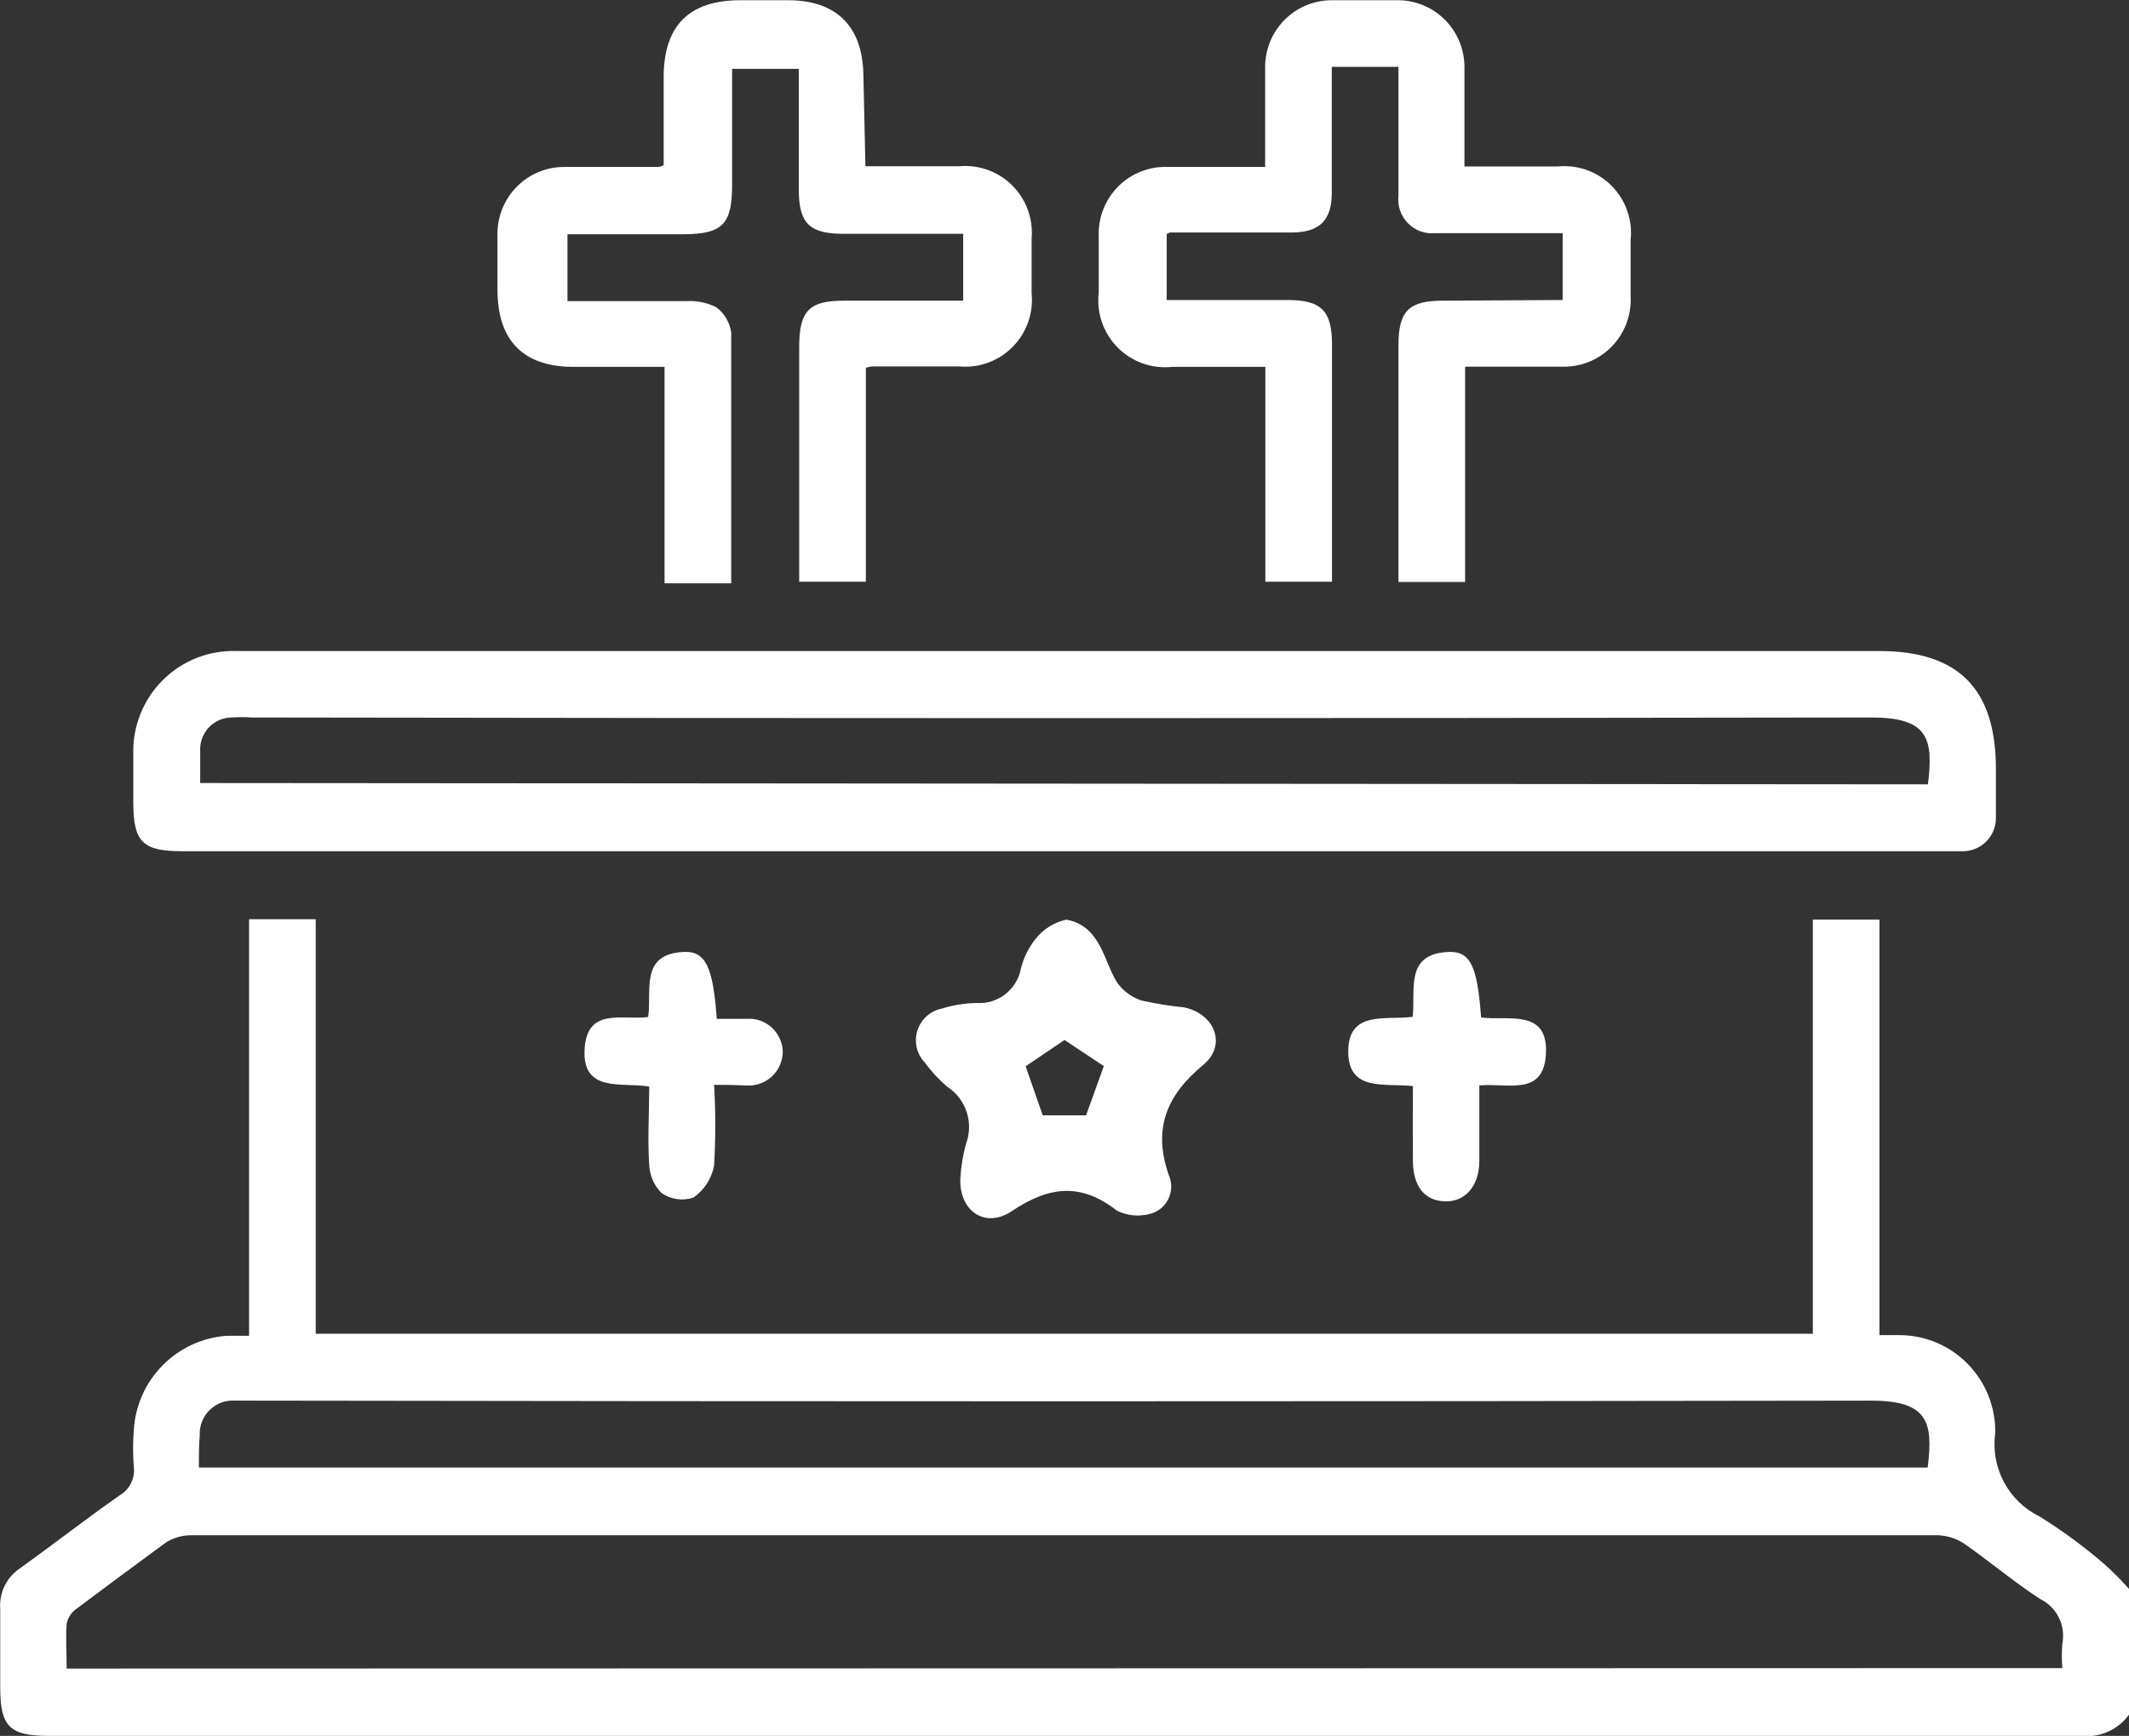
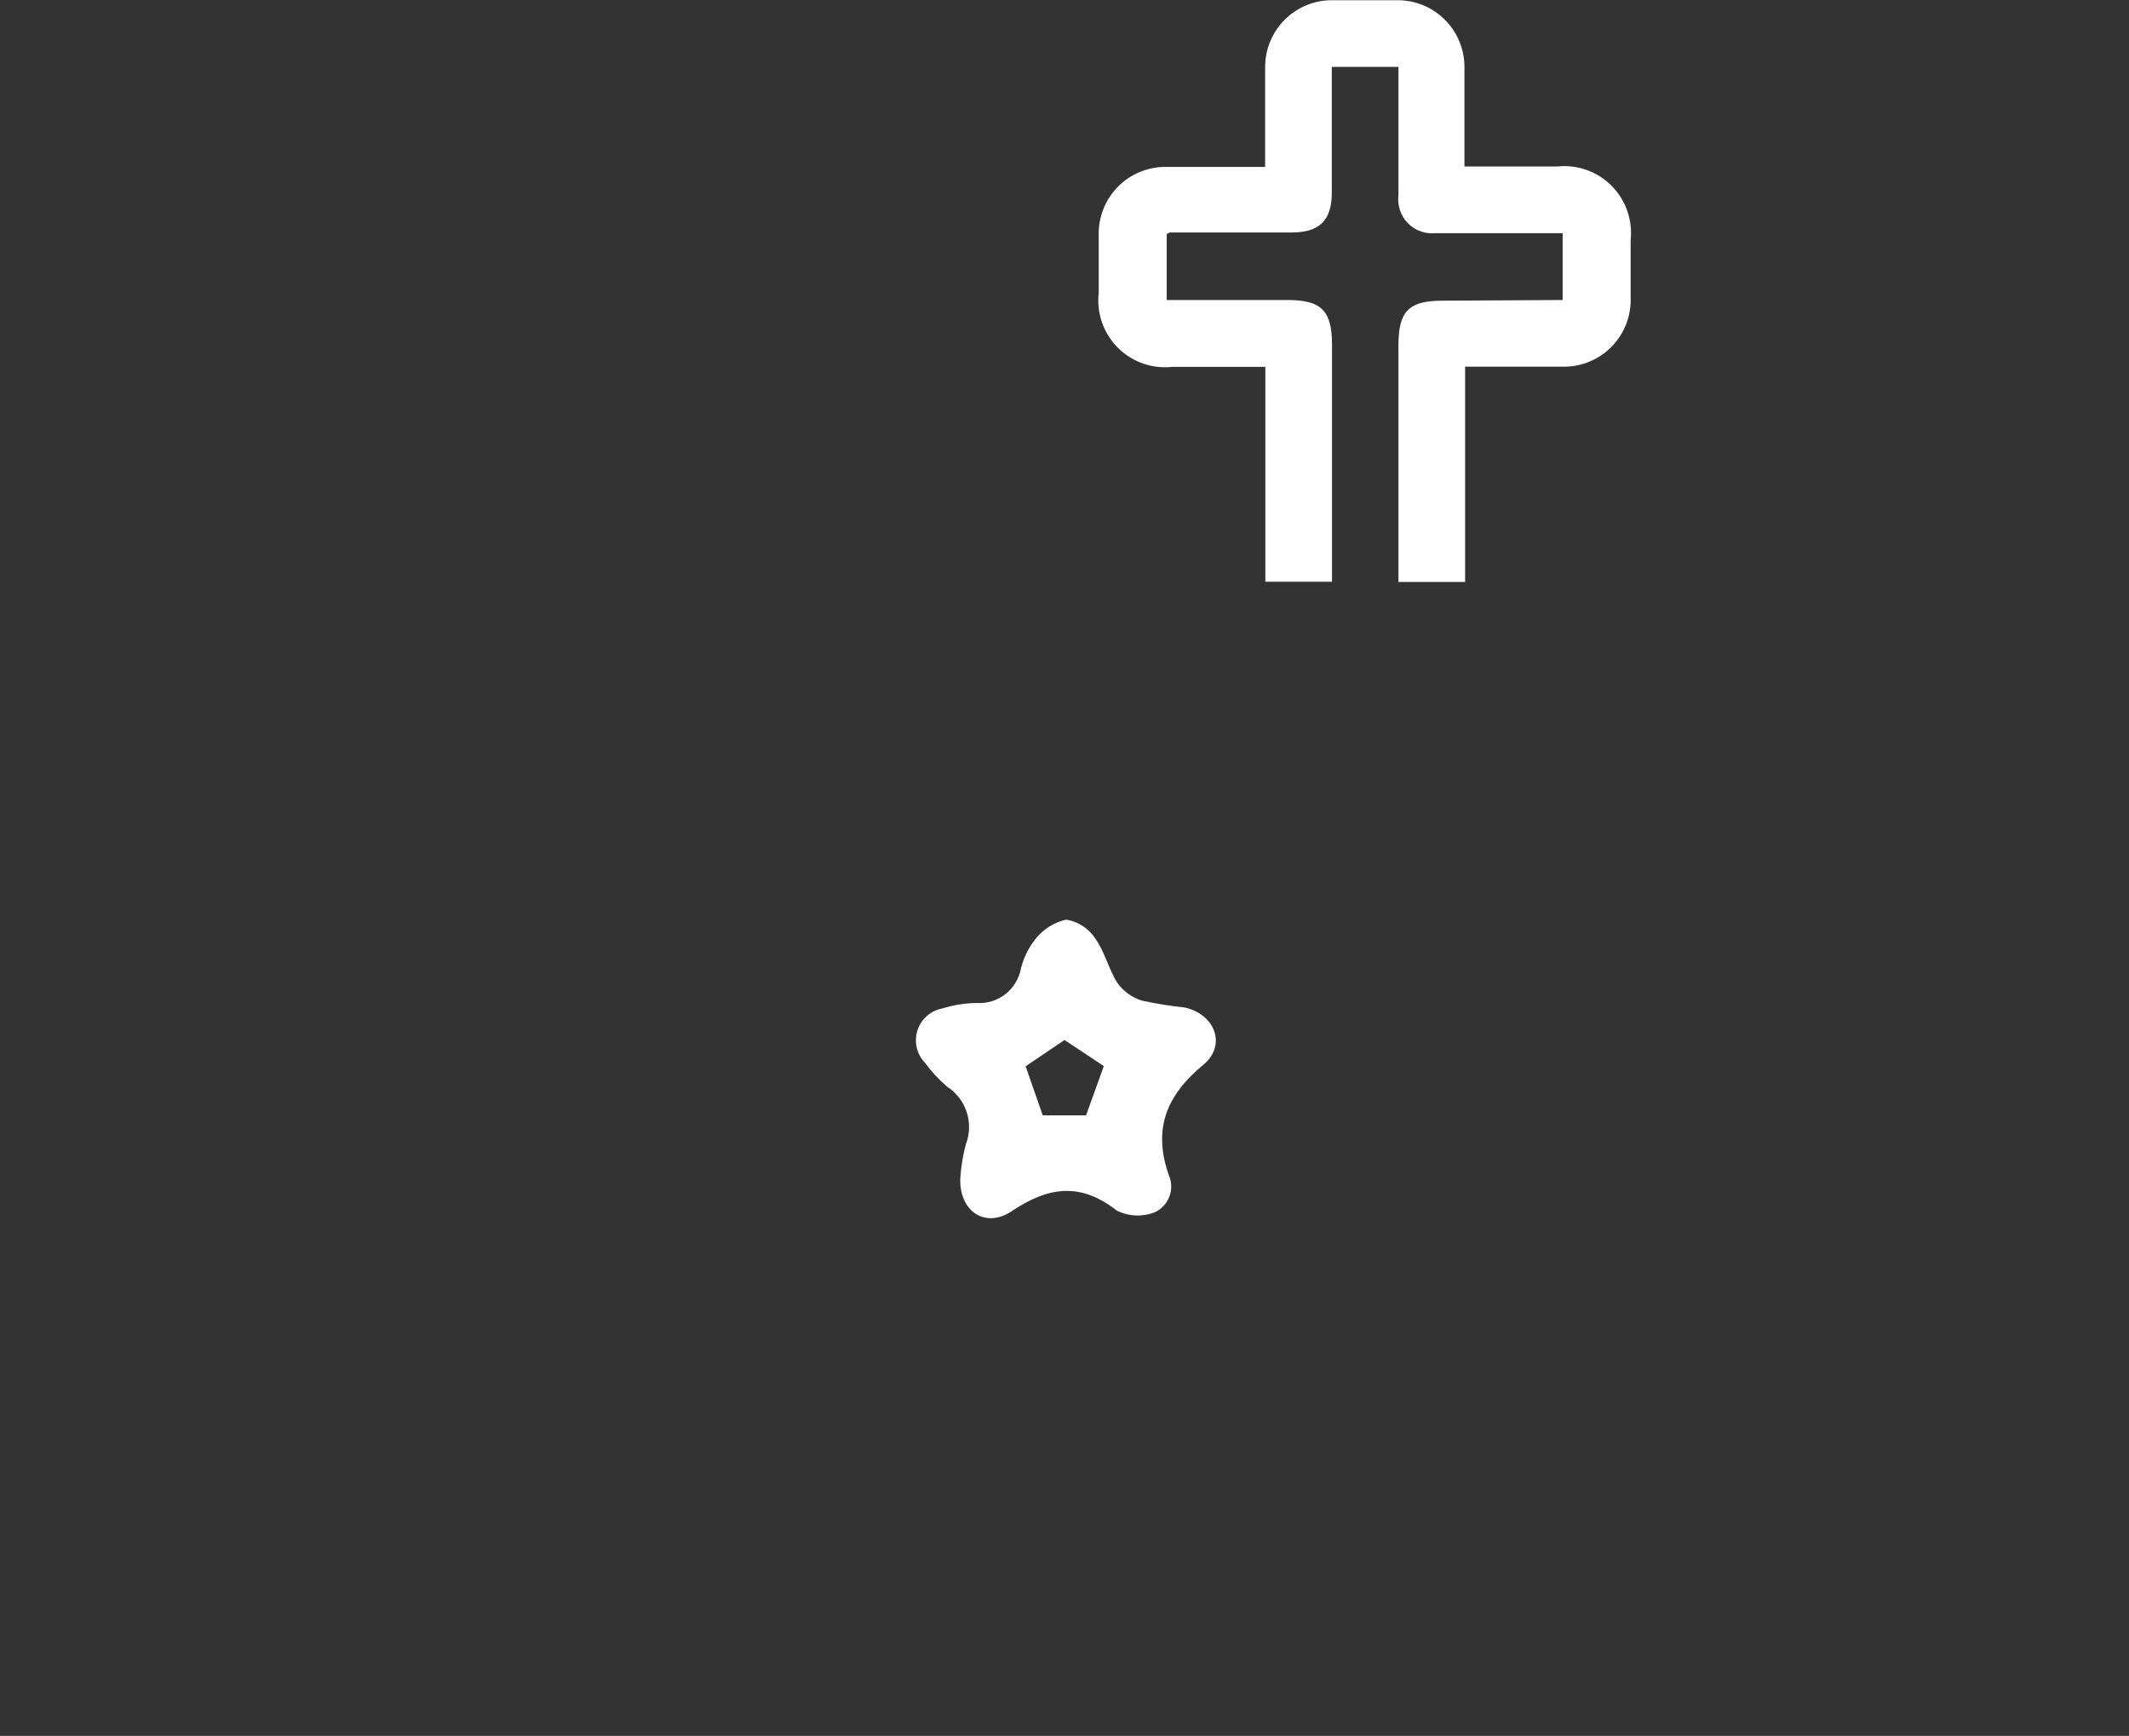
<svg xmlns="http://www.w3.org/2000/svg" width="103" height="84" viewBox="0 0 103 84" fill="none">
  <rect x="0" y="0" width="103" height="84" fill="#333333" stroke="none" />
  <g clip-path="url(#clip0_2011_310)">
-     <path d="M103 82.975C102.736 83.338 102.382 83.624 101.972 83.804C101.562 83.984 101.112 84.052 100.667 84C67.889 84 35.107 84 2.322 84C0.473 84 0.011 83.536 0.011 81.681C0.011 80.408 0.011 79.125 0.011 77.852C-0.018 77.465 0.057 77.078 0.23 76.73C0.402 76.383 0.664 76.089 0.989 75.878C2.59 74.724 4.16 73.505 5.772 72.373C6.017 72.233 6.215 72.022 6.34 71.769C6.464 71.515 6.51 71.229 6.471 70.949C6.428 70.378 6.428 69.805 6.471 69.234C6.534 68.049 7.026 66.927 7.856 66.081C8.685 65.235 9.795 64.722 10.975 64.639C11.308 64.639 11.641 64.639 12.05 64.639V44.481H15.275V64.542H87.704V44.502H90.928V64.607C91.326 64.607 91.616 64.607 91.907 64.607C92.521 64.61 93.129 64.735 93.695 64.975C94.26 65.215 94.773 65.566 95.203 66.006C95.633 66.447 95.972 66.968 96.199 67.541C96.427 68.113 96.539 68.726 96.529 69.342C96.415 70.158 96.561 70.989 96.948 71.716C97.334 72.442 97.94 73.027 98.679 73.387C99.763 74.061 100.795 74.819 101.764 75.652C102.209 76.045 102.629 76.466 103.021 76.914L103 82.975ZM99.775 80.721C99.742 80.326 99.742 79.929 99.775 79.535C99.859 79.106 99.799 78.662 99.604 78.272C99.41 77.882 99.092 77.567 98.7 77.377C97.442 76.558 96.281 75.576 95.045 74.713C94.669 74.459 94.23 74.314 93.777 74.293C65.592 74.293 37.407 74.293 9.223 74.293C8.796 74.295 8.379 74.418 8.019 74.649C6.546 75.727 5.095 76.806 3.655 77.884C3.43 78.057 3.277 78.307 3.225 78.585C3.171 79.276 3.225 79.977 3.225 80.743L99.775 80.721ZM9.653 71.014H93.261C93.54 68.803 93.261 67.778 90.52 67.778C64.442 67.821 38.368 67.821 12.297 67.778H11.394C11.167 67.759 10.938 67.79 10.723 67.867C10.508 67.944 10.312 68.066 10.149 68.226C9.985 68.385 9.857 68.578 9.773 68.791C9.689 69.004 9.652 69.232 9.664 69.461C9.621 69.989 9.621 70.464 9.621 71.003L9.653 71.014Z" fill="white" />
-     <path d="M51.457 41.191H8.814C6.901 41.191 6.449 40.749 6.449 38.829C6.449 38.053 6.449 37.287 6.449 36.51C6.428 35.843 6.544 35.179 6.79 34.56C7.036 33.94 7.406 33.378 7.879 32.908C8.351 32.439 8.914 32.072 9.534 31.83C10.153 31.589 10.816 31.478 11.48 31.505H90.928C94.755 31.505 96.561 33.339 96.561 37.211C96.561 37.988 96.561 38.754 96.561 39.53C96.569 39.75 96.531 39.97 96.45 40.175C96.37 40.38 96.248 40.566 96.093 40.721C95.938 40.877 95.752 40.999 95.548 41.08C95.344 41.161 95.125 41.199 94.906 41.191H51.468H51.457ZM93.272 37.955C93.551 35.723 93.272 34.72 90.531 34.72C64.424 34.763 38.318 34.763 12.211 34.72C11.875 34.698 11.537 34.698 11.201 34.72C10.809 34.725 10.435 34.879 10.153 35.152C9.872 35.424 9.704 35.794 9.685 36.187C9.685 36.737 9.685 37.265 9.685 37.891L93.272 37.955Z" fill="white" />
    <path d="M75.6 14.518V11.282H71.967C71.128 11.282 70.29 11.282 69.451 11.282C69.207 11.308 68.961 11.278 68.73 11.196C68.499 11.113 68.289 10.979 68.117 10.804C67.944 10.629 67.813 10.417 67.734 10.184C67.654 9.951 67.627 9.704 67.656 9.459C67.656 7.744 67.656 6.029 67.656 4.314V3.236H64.431V7.108C64.431 7.852 64.431 8.585 64.431 9.33C64.431 10.656 63.84 11.239 62.529 11.25C60.551 11.25 58.573 11.25 56.595 11.25L56.445 11.325V14.518H62.292C63.926 14.518 64.442 15.035 64.442 16.675V28.151H61.217V17.753H56.703C56.221 17.805 55.735 17.748 55.279 17.585C54.822 17.422 54.409 17.159 54.068 16.814C53.727 16.469 53.468 16.051 53.31 15.592C53.152 15.133 53.099 14.644 53.156 14.162C53.156 13.256 53.156 12.35 53.156 11.444C53.137 10.997 53.212 10.551 53.374 10.135C53.536 9.718 53.782 9.34 54.097 9.024C54.412 8.707 54.789 8.46 55.205 8.298C55.62 8.135 56.064 8.06 56.509 8.079C58.014 8.079 59.53 8.079 61.207 8.079V4.983C61.207 4.379 61.207 3.764 61.207 3.16C61.229 2.326 61.571 1.533 62.162 0.946C62.753 0.36 63.547 0.024 64.378 0.011C65.489 0.011 66.596 0.011 67.699 0.011C68.541 0.03 69.343 0.38 69.931 0.985C70.52 1.589 70.849 2.401 70.849 3.246C70.849 4.81 70.849 6.385 70.849 8.057H75.342C75.821 8.006 76.306 8.063 76.76 8.224C77.215 8.386 77.627 8.647 77.968 8.99C78.308 9.332 78.567 9.747 78.727 10.204C78.886 10.66 78.942 11.146 78.889 11.627C78.889 12.544 78.889 13.45 78.889 14.356C78.91 14.803 78.839 15.249 78.68 15.666C78.52 16.084 78.276 16.464 77.963 16.782C77.65 17.1 77.274 17.35 76.86 17.515C76.446 17.681 76.002 17.758 75.557 17.743C74.02 17.743 72.493 17.743 70.881 17.743V28.162H67.656V26.598C67.656 23.297 67.656 20.008 67.656 16.707C67.656 15.046 68.162 14.55 69.806 14.55L75.6 14.518Z" fill="white" />
-     <path d="M41.869 8.046H46.394C46.866 8.001 47.342 8.062 47.788 8.222C48.234 8.383 48.639 8.64 48.975 8.976C49.31 9.312 49.568 9.718 49.73 10.165C49.891 10.612 49.952 11.089 49.909 11.562C49.909 12.432 49.909 13.306 49.909 14.183C49.957 14.657 49.9 15.136 49.742 15.586C49.584 16.035 49.329 16.444 48.995 16.783C48.661 17.122 48.257 17.383 47.811 17.547C47.365 17.711 46.889 17.774 46.416 17.732C45.008 17.732 43.599 17.732 42.191 17.732C42.089 17.744 41.988 17.766 41.89 17.797V28.151H38.665V16.783C38.665 15.046 39.149 14.55 40.815 14.55H46.598V11.314H40.794C39.149 11.314 38.644 10.797 38.644 9.157V3.333H35.419V8.941C35.419 10.861 34.957 11.325 33.065 11.336H27.454V14.572C29.357 14.572 31.291 14.572 33.215 14.572C33.709 14.541 34.202 14.642 34.645 14.863C34.843 15.008 35.01 15.192 35.135 15.403C35.261 15.614 35.343 15.849 35.376 16.092C35.376 20.116 35.376 24.149 35.376 28.227H32.151V17.753H27.755C25.315 17.753 24.068 16.481 24.068 14.022C24.068 13.148 24.068 12.274 24.068 11.401C24.056 10.963 24.133 10.527 24.294 10.12C24.455 9.714 24.696 9.344 25.004 9.033C25.311 8.723 25.678 8.478 26.083 8.314C26.487 8.15 26.921 8.07 27.357 8.079C28.862 8.079 30.367 8.079 31.883 8.079C31.96 8.056 32.036 8.027 32.108 7.992V3.732C32.108 1.24 33.344 0.011 35.817 0.011H38.128C40.493 0.011 41.761 1.305 41.772 3.71L41.869 8.046Z" fill="white" />
    <path d="M46.459 57.035C46.492 56.474 46.582 55.917 46.727 55.374C46.92 54.874 46.935 54.323 46.768 53.814C46.602 53.304 46.264 52.869 45.814 52.581C45.413 52.234 45.053 51.843 44.739 51.416C44.547 51.213 44.413 50.962 44.35 50.689C44.288 50.417 44.3 50.132 44.384 49.866C44.469 49.599 44.623 49.36 44.831 49.174C45.039 48.987 45.293 48.86 45.566 48.806C46.11 48.636 46.674 48.545 47.243 48.536C47.744 48.571 48.239 48.42 48.636 48.111C49.032 47.803 49.302 47.359 49.393 46.864C49.523 46.34 49.765 45.851 50.103 45.43C50.476 44.959 51 44.631 51.586 44.502C51.869 44.548 52.139 44.652 52.38 44.808C52.62 44.964 52.826 45.168 52.983 45.408C53.446 46.045 53.628 46.886 54.058 47.565C54.35 47.966 54.76 48.265 55.23 48.417C55.915 48.568 56.607 48.68 57.305 48.752C58.788 49.075 59.358 50.585 58.218 51.524C56.434 53.001 55.767 54.619 56.541 56.852C56.691 57.182 56.703 57.559 56.576 57.898C56.449 58.238 56.193 58.514 55.864 58.664C55.569 58.78 55.253 58.832 54.936 58.817C54.619 58.802 54.309 58.721 54.026 58.578C52.274 57.208 50.737 57.424 48.995 58.578C47.706 59.484 46.405 58.642 46.459 57.035ZM51.5 50.327L49.619 51.599L50.447 53.972H52.543L53.403 51.589L51.5 50.327Z" fill="white" />
-     <path d="M68.344 49.205C68.495 47.9 67.946 46.174 70.053 46.066C71.128 46.012 71.472 46.714 71.655 49.237C72.891 49.41 74.88 48.784 74.794 50.941C74.708 53.099 72.945 52.387 71.569 52.527C71.569 53.778 71.569 54.986 71.569 56.183C71.569 57.381 70.892 58.168 69.903 58.136C68.914 58.103 68.366 57.402 68.355 56.183C68.344 54.965 68.355 53.789 68.355 52.559C67.011 52.398 65.216 52.861 65.227 50.866C65.238 48.871 67.065 49.378 68.344 49.205Z" fill="white" />
-     <path d="M34.548 52.495C34.624 53.795 34.624 55.099 34.548 56.399C34.432 57.029 34.073 57.587 33.548 57.952C33.293 58.038 33.021 58.063 32.755 58.026C32.488 57.988 32.233 57.889 32.011 57.736C31.641 57.371 31.426 56.877 31.409 56.356C31.323 55.115 31.409 53.875 31.409 52.581C30.109 52.354 28.185 52.904 28.281 50.812C28.378 48.719 30.076 49.377 31.356 49.216C31.549 47.954 30.936 46.185 33.043 46.066C34.118 46.001 34.495 46.735 34.677 49.302C35.15 49.302 35.634 49.302 36.118 49.302C36.336 49.286 36.555 49.314 36.762 49.384C36.969 49.455 37.16 49.566 37.323 49.712C37.487 49.858 37.619 50.035 37.713 50.233C37.807 50.431 37.86 50.647 37.87 50.866C37.872 51.094 37.827 51.32 37.737 51.529C37.648 51.739 37.517 51.928 37.351 52.084C37.185 52.24 36.989 52.36 36.775 52.436C36.561 52.512 36.334 52.543 36.107 52.527C35.58 52.505 35.118 52.495 34.548 52.495Z" fill="white" />
  </g>
  <defs>
    <clipPath id="clip0_2011_310">
      <rect width="103" height="84" fill="white" />
    </clipPath>
  </defs>
</svg>